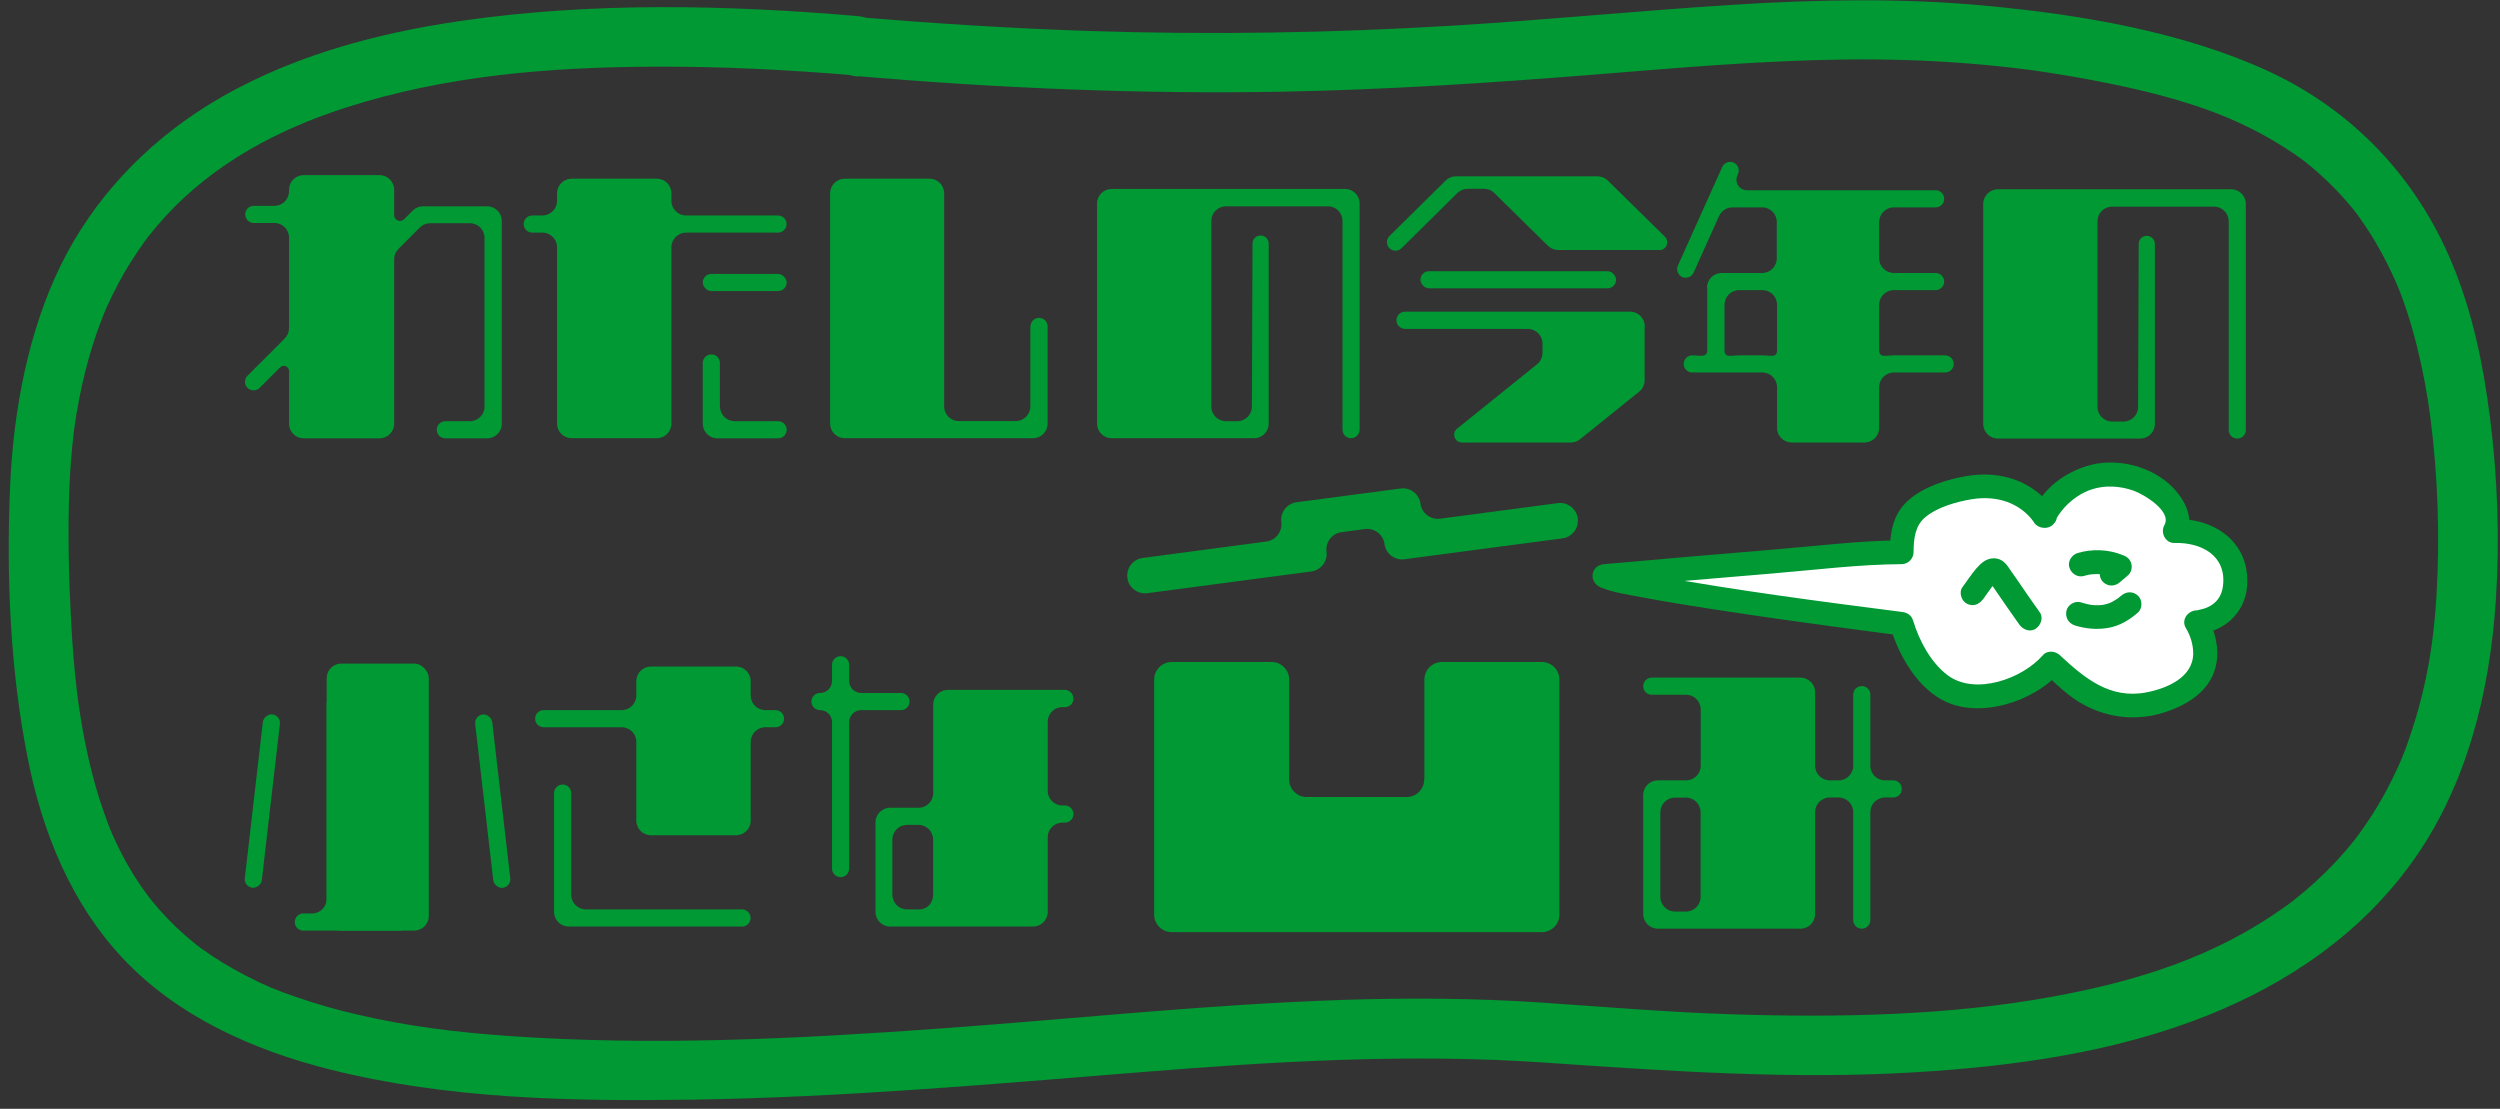
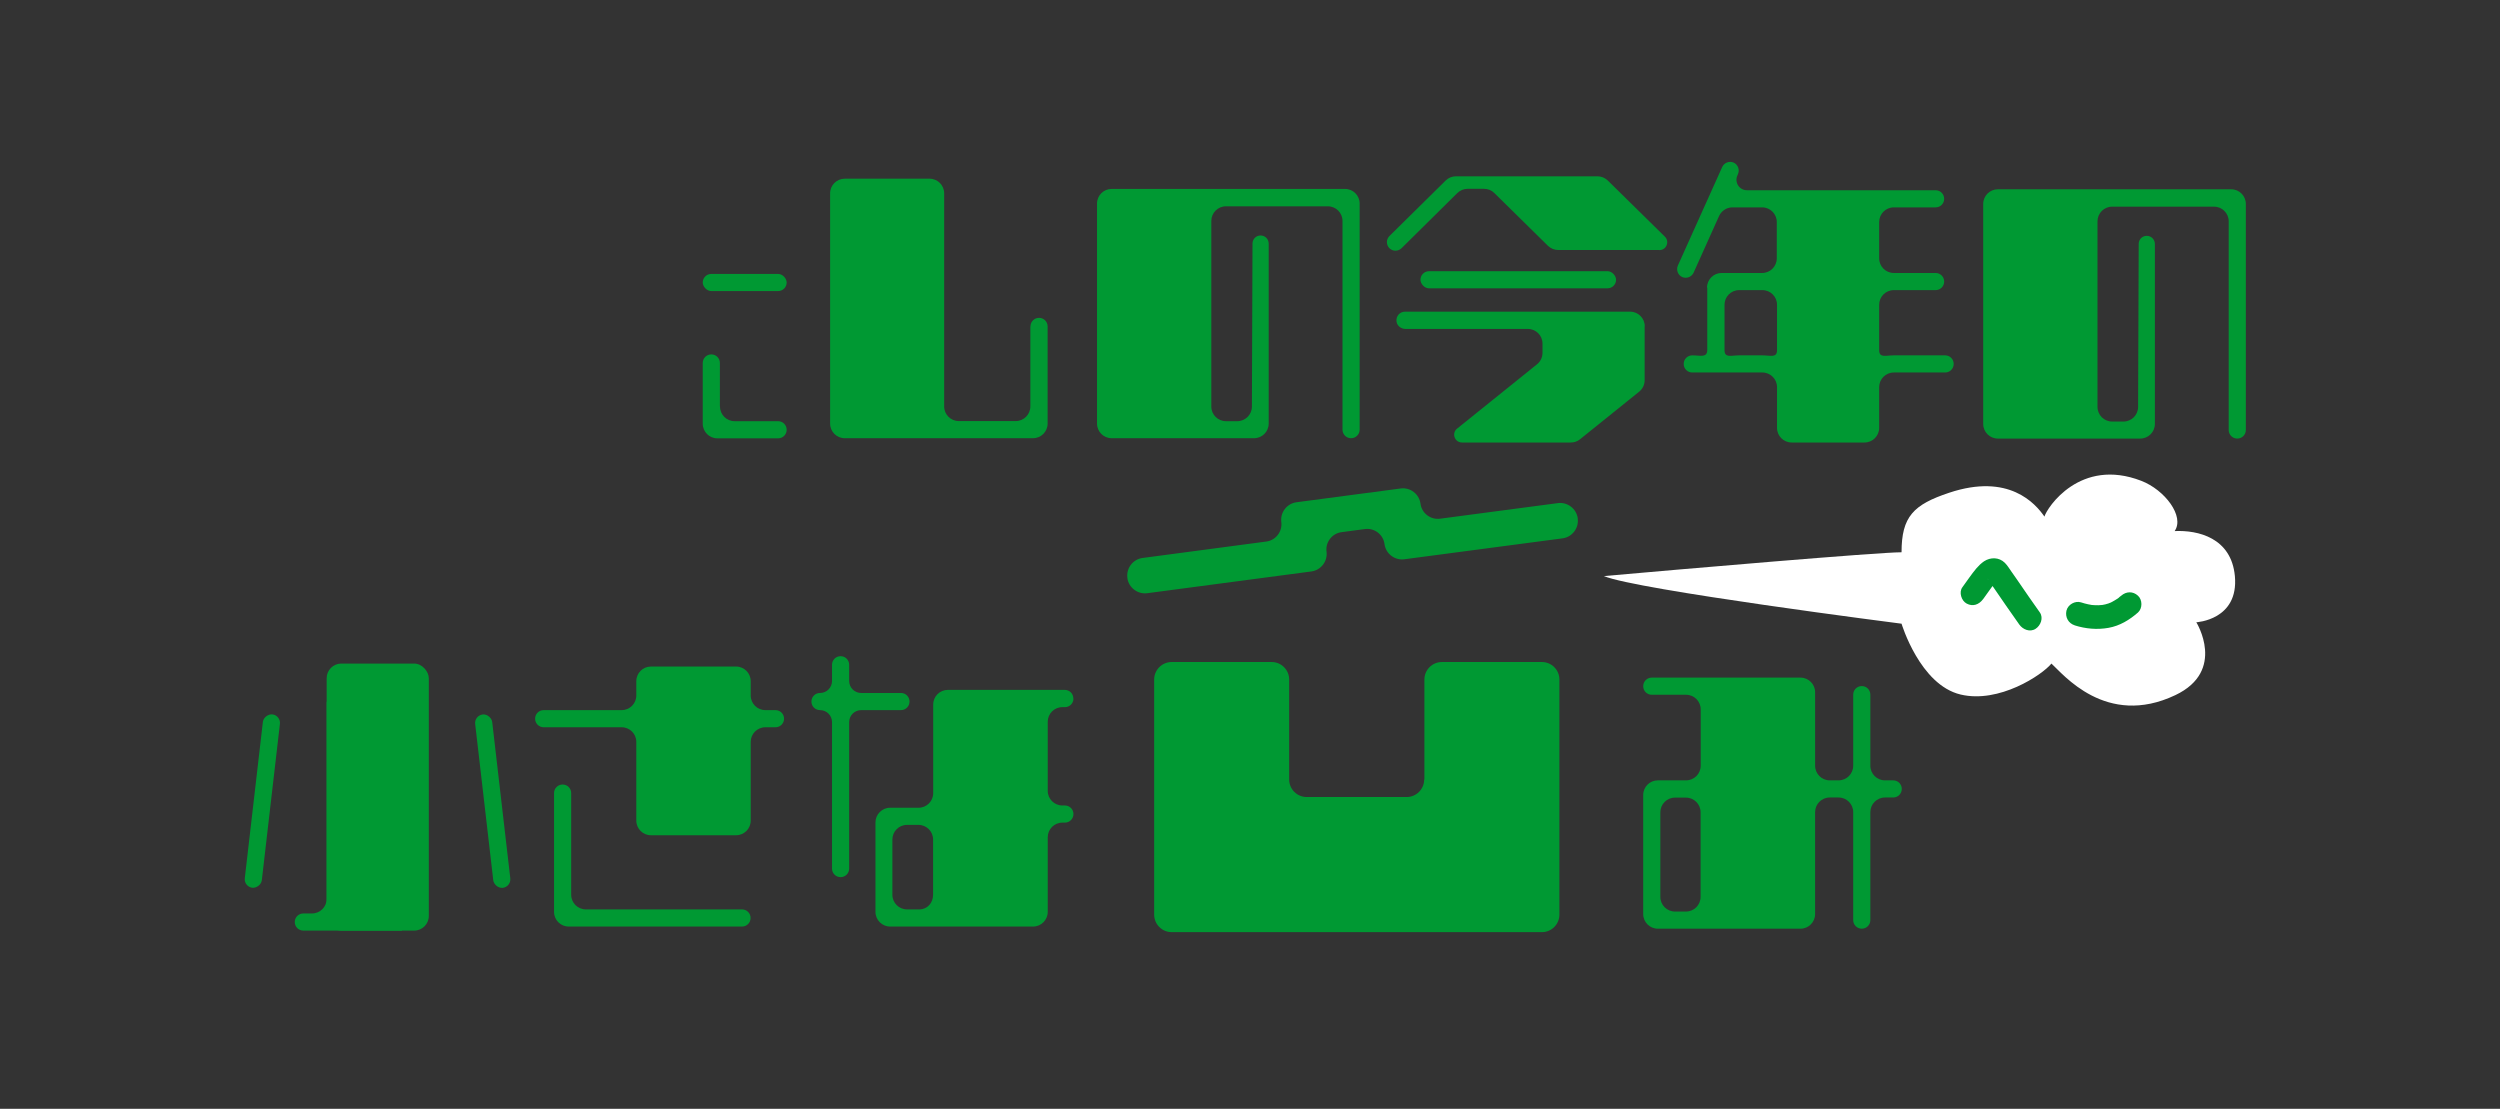
<svg xmlns="http://www.w3.org/2000/svg" id="contents" viewBox="0 0 210 93.14">
  <rect x="0" y="0" width="210" height="93.14" fill="#333333" stroke="none" />
  <defs>
    <style>.cls-1{fill:none;}.cls-2{fill:#093;}.cls-3{fill:#fff;}</style>
  </defs>
  <g>
-     <path class="cls-2" d="M72.05,6.4c11.87,1.01,23.79,1.52,35.7,1.3,8.69-.16,17.35-.73,26.01-1.42,7.04-.57,14.08-1.19,21.15-1.28,3.43-.04,6.85,.05,10.27,.32,1.78,.14,3.55,.32,5.32,.55,.48,.06-.59-.08,.22,.03,.25,.04,.51,.07,.76,.11,.43,.06,.86,.13,1.28,.2,.96,.15,1.92,.32,2.88,.5,3.92,.74,7.84,1.66,11.54,3.2-.19-.08,.66,.29,.83,.37,.39,.18,.77,.36,1.15,.55,.81,.41,1.61,.86,2.38,1.34,1.66,1.03,2.48,1.66,3.87,2.97,.58,.55,1.13,1.12,1.65,1.72,.73,.84,.85,.99,1.39,1.78,1.06,1.52,1.95,3.15,2.71,4.84,1.44,3.22,2.5,7.74,2.99,11.59,.64,4.96,.81,10.05,.51,15.05-.23,3.82-.8,7.37-2.04,11.17-.59,1.83-.99,2.79-1.77,4.35s-1.64,2.97-2.64,4.34c-.09,.12-.18,.24-.27,.37-.45,.6,.3-.37-.16,.21-.24,.29-.47,.58-.72,.87-.54,.63-1.1,1.23-1.69,1.81-.53,.53-1.09,1.04-1.66,1.53-.32,.27-.64,.53-.96,.79-.34,.27,.46-.34-.12,.1-.21,.16-.43,.32-.64,.47-5.89,4.23-12.35,6.26-19.57,7.59-8.67,1.59-17.96,1.77-26.98,1.48-5.37-.17-10.71-.63-16.06-.99s-11.02-.4-16.53-.22c-11.25,.37-22.46,1.58-33.68,2.39-12.11,.88-24.36,1.5-36.49,.64-4.34-.31-8.34-.79-12.59-1.78-1.74-.4-3.46-.88-5.15-1.47-1.8-.62-2.51-.91-4.24-1.79-1.3-.67-2.55-1.42-3.74-2.27-.16-.12-.32-.24-.48-.36-.52-.39,.27,.22-.04-.04-.28-.23-.56-.45-.83-.69-.54-.47-1.05-.95-1.54-1.47-.44-.46-.87-.94-1.27-1.43-.12-.15-.24-.3-.36-.45,.33,.42,.11,.14,.04,.05-.23-.31-.45-.62-.67-.93-.8-1.18-1.5-2.42-2.1-3.71-.14-.3-.28-.6-.41-.91,.24,.57-.16-.4-.2-.52-.27-.71-.52-1.42-.75-2.14-.48-1.52-.86-3.07-1.18-4.63-.33-1.65-.57-3.25-.71-4.44-.22-1.85-.37-3.72-.47-5.58-.21-3.8-.31-7.64-.16-11.44,.06-1.55,.18-3.09,.36-4.63,.03-.21,.05-.43,.08-.64-.01,.09-.07,.51,0,.03,.05-.35,.1-.7,.16-1.05,.14-.82,.3-1.64,.48-2.46,.31-1.38,.69-2.75,1.14-4.09,.21-.62,.45-1.24,.69-1.85,.04-.1,.3-.71,.05-.13,.07-.15,.13-.3,.2-.45,.16-.35,.33-.71,.5-1.06,.61-1.24,1.31-2.44,2.09-3.59,.18-.27,.37-.53,.55-.79,.11-.16,.23-.31,.35-.47-.32,.42-.11,.13-.04,.05,.47-.59,.95-1.16,1.45-1.71,4.09-4.44,9.4-7.29,15.15-9.14,8.42-2.7,17.08-3.4,25.9-3.44,5.7-.03,11.4,.27,17.09,.75,1.35,.11,2.5-1.23,2.5-2.5,0-1.45-1.15-2.39-2.5-2.5-11.04-.94-22.21-1.19-33.2,.39-7.46,1.07-15.01,3.13-21.45,7.15-5.21,3.26-9.54,7.83-12.26,13.36S1.12,34.44,.85,40.83c-.33,7.62,0,15.53,1.51,23.02,1.22,6.09,3.62,12.01,7.91,16.6,4.61,4.93,11,7.77,17.46,9.39,9.9,2.49,20.32,2.68,30.47,2.53,12.59-.19,25.12-1.3,37.66-2.31,11.28-.91,22.61-1.58,33.92-.8,10.38,.71,20.72,1.44,31.13,.81,8.3-.5,16.79-1.68,24.56-4.79,6.8-2.73,12.83-6.86,17.14-12.85,4.59-6.38,6.53-14.26,7.04-22,.34-5.09,.15-10.28-.49-15.34-.56-4.46-1.47-8.87-3.21-13.03-3-7.18-8.33-12.81-15.41-16.08s-15.64-4.74-23.65-5.49c-7.08-.67-14.19-.54-21.28-.09-7.79,.49-15.56,1.26-23.35,1.74-10.27,.63-20.56,.8-30.85,.46-6.47-.22-12.92-.62-19.37-1.17-1.35-.11-2.5,1.23-2.5,2.5,0,1.45,1.15,2.38,2.5,2.5Z" />
    <rect class="cls-1" y=".14" width="210" height="93" />
    <g>
      <path class="cls-2" d="M112.77,18.54v17.55c0,.4,.32,.72,.72,.72h0c.4,0,.72-.32,.72-.72V17.1c0-.68-.55-1.23-1.23-1.23h-19.6c-.68,0-1.23,.55-1.23,1.23v18.48c0,.68,.55,1.23,1.23,1.23h11.96c.68,0,1.23-.55,1.23-1.23v-15.12c0-.38-.31-.68-.68-.68h0c-.38,0-.68,.3-.68,.68,0,2.08-.04,11.01-.05,13.69,0,.68-.55,1.23-1.23,1.23h-.95c-.68,0-1.23-.55-1.23-1.23v-15.59c0-.68,.55-1.23,1.23-1.23h8.56c.68,0,1.23,.55,1.23,1.23Z" />
      <path class="cls-2" d="M187.21,18.57v17.55c0,.4,.32,.72,.72,.72h0c.4,0,.72-.32,.72-.72V17.13c0-.68-.55-1.23-1.23-1.23h-19.6c-.68,0-1.23,.55-1.23,1.23v18.48c0,.68,.55,1.23,1.23,1.23h11.96c.68,0,1.23-.55,1.23-1.23v-15.12c0-.38-.31-.68-.68-.68h0c-.38,0-.68,.3-.68,.68,0,2.08-.04,11.01-.05,13.69,0,.68-.55,1.23-1.23,1.23h-.95c-.68,0-1.23-.55-1.23-1.23v-15.59c0-.68,.55-1.23,1.23-1.23h8.56c.68,0,1.23,.55,1.23,1.23Z" />
      <path class="cls-2" d="M86.55,27.42v6.72c0,.68-.55,1.23-1.23,1.23h-4.78c-.68,0-1.23-.55-1.23-1.23V16.24c0-.68-.55-1.23-1.23-1.23h-7.12c-.68,0-1.23,.55-1.23,1.23v19.34c0,.68,.55,1.23,1.23,1.23h15.81c.68,0,1.23-.55,1.23-1.23v-8.16c0-.4-.32-.72-.72-.72h0c-.4,0-.72,.32-.72,.72Z" />
      <path class="cls-2" d="M143.41,24.15v5.23c0,.7-.56,.47-1.26,.47h0c-.4,0-.72,.32-.72,.72h0c0,.4,.32,.72,.72,.72h5.89c.68,0,1.23,.55,1.23,1.23v3.42c0,.68,.55,1.23,1.23,1.23h6.12c.68,0,1.23-.55,1.23-1.23v-3.42c0-.68,.55-1.23,1.23-1.23h4.31c.4,0,.72-.32,.72-.72h0c0-.4-.32-.72-.72-.72h-4.31c-.68,0-1.23,.24-1.23-.44v-3.81c0-.68,.55-1.23,1.23-1.23h3.51c.4,0,.72-.32,.72-.72h0c0-.4-.32-.72-.72-.72h-3.51c-.68,0-1.23-.55-1.23-1.23v-3.05c0-.68,.55-1.23,1.23-1.23h3.51c.4,0,.72-.32,.72-.72h0c0-.4-.32-.72-.72-.72h-15.85c-.64,0-1.06-.66-.8-1.24l.05-.12c.16-.36,0-.79-.36-.96h0c-.36-.16-.79,0-.96,.36l-3.73,8.29c-.16,.36,0,.79,.36,.96h0c.36,.16,.79,0,.96-.36l2.14-4.76c.2-.44,.64-.73,1.12-.73h2.5c.68,0,1.23,.55,1.23,1.23v3.05c0,.68-.55,1.23-1.23,1.23h-3.4c-.68,0-1.23,.55-1.23,1.23Zm4.63,5.7h-1.95c-.68,0-1.23,.24-1.23-.44v-3.81c0-.68,.55-1.23,1.23-1.23h1.95c.68,0,1.23,.55,1.23,1.23v3.81c0,.68-.55,.44-1.23,.44Z" />
      <g>
        <g>
          <path class="cls-2" d="M138.15,27.41v4.53c0,.37-.17,.73-.46,.96l-4.97,4c-.22,.18-.49,.27-.77,.27h-9.14c-.62,0-.9-.78-.41-1.17l6.71-5.4c.29-.23,.46-.59,.46-.96v-.78c0-.68-.55-1.23-1.23-1.23h-10.28c-.36,0-.7-.25-.75-.61-.07-.45,.27-.84,.71-.84h18.91c.68,0,1.23,.55,1.23,1.23Z" />
          <rect class="cls-2" x="119.32" y="22.78" width="16.43" height="1.44" rx=".72" ry=".72" />
        </g>
        <path class="cls-2" d="M139.37,21h-8.48c-.32,0-.63-.13-.86-.35l-4.51-4.44c-.23-.23-.54-.35-.86-.35h-1.38c-.32,0-.64,.13-.87,.36l-4.68,4.63c-.29,.28-.74,.28-1.02,0h0c-.28-.29-.28-.74,0-1.02l4.72-4.66c.23-.23,.54-.36,.87-.36h11.89c.32,0,.63,.13,.86,.35l4.8,4.72c.42,.41,.13,1.13-.46,1.13Z" />
      </g>
      <g>
        <g>
          <path class="cls-2" d="M120.97,43.57c-.8,.11-1.55-.46-1.65-1.27h0c-.11-.8-.85-1.37-1.65-1.27l-8.77,1.16c-.8,.11-1.37,.85-1.27,1.65h0c.11,.8-.46,1.55-1.27,1.65l-10.39,1.38c-.8,.11-1.37,.85-1.27,1.65v.04c.11,.8,.86,1.37,1.66,1.27l13.8-1.83c.8-.11,1.37-.85,1.27-1.65h0c-.11-.8,.46-1.55,1.27-1.65l1.95-.26c.8-.11,1.55,.46,1.65,1.27h0c.11,.8,.85,1.37,1.65,1.27l13.31-1.76c.8-.11,1.37-.85,1.27-1.65v-.04c-.11-.8-.86-1.37-1.66-1.27l-9.9,1.31Z" />
          <path class="cls-2" d="M119.63,65.48c0,.81-.66,1.47-1.47,1.47h-8.4c-.81,0-1.47-.66-1.47-1.47v-8.4c0-.81-.66-1.47-1.47-1.47h-8.4c-.81,0-1.47,.66-1.47,1.47v19.75c0,.81,.66,1.47,1.47,1.47h31.1c.81,0,1.47-.66,1.47-1.47v-19.75c0-.81-.66-1.47-1.47-1.47h-8.4c-.81,0-1.47,.66-1.47,1.47v8.4Z" />
        </g>
        <g>
          <path class="cls-2" d="M90.16,58.67h0c0-.4-.32-.72-.72-.72h-9.82c-.68,0-1.23,.55-1.23,1.23v7.44c0,.68-.55,1.23-1.23,1.23h-2.39c-.68,0-1.23,.56-1.23,1.23v7.52c0,.68,.56,1.23,1.23,1.23h12.01c.68,0,1.23-.56,1.23-1.23v-6.27c0-.68,.55-1.23,1.23-1.23h.21c.4,0,.72-.32,.72-.72h0c0-.4-.32-.72-.72-.72h-.21c-.68,0-1.23-.55-1.23-1.23v-5.8c0-.68,.55-1.23,1.23-1.23h.21c.4,0,.72-.32,.72-.72Zm-11.78,16.49c0,.68-.48,1.23-1.16,1.23h-1.03c-.68,0-1.23-.55-1.23-1.23v-4.64c0-.68,.55-1.23,1.23-1.23h.96c.68,0,1.23,.55,1.23,1.23v4.64Z" />
          <path class="cls-2" d="M75.68,58.21h-3.34c-.56,0-1.01-.45-1.01-1.01v-1.36c0-.4-.32-.72-.72-.72h0c-.4,0-.72,.32-.72,.72v1.36c0,.56-.45,1.01-1.01,1.01h0c-.4,0-.72,.32-.72,.72h0c0,.4,.32,.72,.72,.72h0c.56,0,1.01,.45,1.01,1.01v12.3c0,.4,.32,.72,.72,.72h0c.4,0,.72-.32,.72-.72v-12.3c0-.56,.45-1.01,1.01-1.01h3.34c.4,0,.72-.32,.72-.72h0c0-.4-.32-.72-.72-.72Z" />
        </g>
        <g>
          <path class="cls-2" d="M63.06,58.42v-1.2c0-.68-.55-1.23-1.23-1.23h-7.15c-.68,0-1.23,.55-1.23,1.23v1.2c0,.68-.55,1.23-1.23,1.23h-6.55c-.4,0-.72,.32-.72,.72h0c0,.4,.32,.72,.72,.72h6.55c.68,0,1.23,.55,1.23,1.23v6.61c0,.68,.55,1.23,1.23,1.23h7.15c.68,0,1.23-.55,1.23-1.23v-6.61c0-.68,.55-1.23,1.23-1.23h.85c.4,0,.72-.32,.72-.72h0c0-.4-.32-.72-.72-.72h-.85c-.68,0-1.23-.55-1.23-1.23Z" />
          <path class="cls-2" d="M47.26,65.9h0c-.4,0-.72,.32-.72,.72v9.98c0,.68,.55,1.23,1.23,1.23h14.56c.4,0,.72-.32,.72-.72h0c0-.4-.32-.72-.72-.72h-13.12c-.68,0-1.23-.55-1.23-1.23v-8.54c0-.4-.32-.72-.72-.72Z" />
        </g>
        <path class="cls-2" d="M157.11,64.32v-5.97c0-.4-.32-.72-.72-.72h0c-.4,0-.72,.32-.72,.72v5.97c0,.68-.55,1.23-1.23,1.23h-.74c-.68,0-1.23-.55-1.23-1.23v-6.17c0-.68-.55-1.23-1.23-1.23h-12.49c-.4,0-.72,.32-.72,.72h0c0,.4,.32,.72,.72,.72h2.88c.68,0,1.23,.55,1.23,1.23v4.73c0,.68-.55,1.23-1.23,1.23h-2.37c-.68,0-1.23,.55-1.23,1.23v10c0,.68,.55,1.23,1.23,1.23h11.98c.68,0,1.23-.55,1.23-1.23v-8.56c0-.68,.55-1.23,1.23-1.23h.74c.68,0,1.23,.55,1.23,1.23v9.07c0,.4,.32,.72,.72,.72h0c.4,0,.72-.32,.72-.72v-9.07c0-.68,.55-1.23,1.23-1.23h.69c.4,0,.72-.32,.72-.72h0c0-.4-.32-.72-.72-.72h-.69c-.68,0-1.23-.55-1.23-1.23Zm-14.26,3.91v7.11c0,.68-.55,1.23-1.23,1.23h-.92c-.68,0-1.23-.55-1.23-1.23v-7.11c0-.68,.55-1.23,1.23-1.23h.92c.68,0,1.23,.55,1.23,1.23Z" />
        <g>
          <rect class="cls-2" x="27.44" y="55.74" width="8.58" height="22.43" rx="1.23" ry="1.23" />
          <rect class="cls-2" x="14.71" y="66.57" width="14.66" height="1.44" rx=".72" ry=".72" transform="translate(-47.34 81.45) rotate(-83.4)" />
          <rect class="cls-2" x="40.67" y="59.96" width="1.44" height="14.66" rx=".72" ry=".72" transform="translate(-7.46 5.21) rotate(-6.6)" />
        </g>
        <path class="cls-2" d="M33.78,78.17h-8.3c-.4,0-.72-.32-.72-.72h0c0-.4,.32-.72,.72-.72h.73c.68,0,1.23-.55,1.23-1.23v-16.59" />
      </g>
      <g>
        <path class="cls-2" d="M60.47,34.14v-3.65c0-.4-.32-.72-.72-.72h0c-.4,0-.72,.32-.72,.72v5.1c0,.68,.55,1.23,1.23,1.23h5.1c.4,0,.72-.32,.72-.72h0c0-.4-.32-.72-.72-.72h-3.65c-.68,0-1.23-.55-1.23-1.23Z" />
-         <path class="cls-2" d="M46.79,16.87v-.63c0-.68,.55-1.23,1.23-1.23h7.15c.68,0,1.23,.55,1.23,1.23v.63c0,.68,.55,1.23,1.23,1.23h7.72c.4,0,.72,.32,.72,.72h0c0,.4-.32,.72-.72,.72h-7.72c-.68,0-1.23,.55-1.23,1.23v14.81c0,.68-.55,1.23-1.23,1.23h-7.15c-.68,0-1.23-.55-1.23-1.23v-14.81c0-.68-.55-1.23-1.23-1.23h-.85c-.4,0-.72-.32-.72-.72h0c0-.4,.32-.72,.72-.72h.85c.68,0,1.23-.55,1.23-1.23Z" />
        <rect class="cls-2" x="59.03" y="23.01" width="7.05" height="1.44" rx=".72" ry=".72" />
      </g>
-       <path class="cls-2" d="M42.15,18.54v17.05c0,.68-.55,1.23-1.23,1.23h-3.51c-.4,0-.72-.32-.72-.72h0c0-.4,.32-.72,.72-.72h2.06c.68,0,1.23-.55,1.23-1.23v-14.17c0-.68-.55-1.23-1.23-1.23h-3.33c-.33,0-.64,.13-.87,.36l-1.8,1.8c-.23,.23-.36,.54-.36,.87v13.81c0,.68-.55,1.23-1.23,1.23h-6.37c-.68,0-1.23-.55-1.23-1.23v-4.42c0-.39-.47-.59-.75-.31l-1.72,1.72c-.28,.28-.74,.28-1.02,0h0c-.28-.28-.28-.74,0-1.02l3.13-3.13c.23-.23,.36-.54,.36-.87v-7.6c0-.68-.55-1.23-1.23-1.23h-1.73c-.4,0-.72-.32-.72-.72h0c0-.4,.32-.72,.72-.72h1.73c.68,0,1.23-.55,1.23-1.23v-.12c0-.68,.55-1.23,1.23-1.23h6.37c.68,0,1.23,.55,1.23,1.23v2.13c0,.44,.53,.65,.83,.35l.73-.73c.23-.23,.54-.36,.87-.36h5.38c.68,0,1.23,.55,1.23,1.23Z" />
    </g>
  </g>
  <g>
    <g>
      <path class="cls-3" d="M171.73,43.4c.21-.75,3-5,8.14-3.01,1.97,.76,3.66,2.98,2.8,4.22,1.96-.09,4.76,.56,5.06,3.78,.34,3.7-3.24,3.88-3.24,3.88,0,0,2.54,4.08-1.76,6.12-5.83,2.77-9.47-1.81-10.41-2.65-.78,.96-4.4,3.37-7.63,2.6-3.42-.81-4.96-5.95-4.96-5.95,0,0-22.36-2.86-25-4,6.5-.58,23-2,25-2,0-3,1-4,4-5,5.01-1.67,7.24,.9,8,2Z" />
-       <path class="cls-2" d="M172.69,43.66s.11-.23,.23-.4c.17-.25,.35-.47,.55-.69,.62-.65,1.37-1.18,2.23-1.46,1.15-.38,2.4-.29,3.53,.11,.82,.29,3.24,1.71,2.58,2.89-.36,.64,.09,1.53,.86,1.5,2.22-.06,4.38,1.04,4.06,3.62-.1,.82-.53,1.44-1.29,1.78-.24,.11-.5,.17-.76,.23-.34,.08,0,.02-.2,.03-.73,.05-1.28,.82-.86,1.5,.38,.62,.61,1.39,.61,2.12-.01,2.04-2.26,2.96-3.98,3.28-3.05,.56-5.16-1.22-7.23-3.14-.37-.35-1.05-.42-1.41,0-1.75,2.01-5.71,3.41-8.01,1.69-1.42-1.07-2.39-2.91-2.9-4.59-.14-.47-.51-.68-.96-.73-6.87-.88-13.75-1.78-20.56-3.01-1.37-.25-2.88-.42-4.17-.96l-.27,1.96c4.73-.42,9.46-.83,14.19-1.22,3.58-.3,7.21-.76,10.81-.78,.55,0,.99-.46,1-1,.01-1.08,.1-2.21,.98-2.94,1.03-.86,2.65-1.31,3.94-1.52,2.02-.32,4.01,.26,5.21,1.96,.74,1.04,2.47,.04,1.73-1.01-1.75-2.47-4.51-3.4-7.47-2.88-1.66,.29-3.65,.92-4.91,2.1s-1.46,2.71-1.48,4.29l1-1c-3.6,.02-7.23,.49-10.81,.78-4.73,.39-9.46,.8-14.19,1.22-1.16,.1-1.31,1.53-.27,1.96s2.33,.61,3.48,.83c2.07,.39,4.15,.72,6.23,1.04,4.21,.65,8.43,1.23,12.66,1.79,.97,.13,1.93,.26,2.9,.38l-.96-.73c.7,2.31,2.12,4.87,4.28,6.09,3.04,1.73,7.77,.24,9.98-2.3h-1.41c1.1,1.02,2.12,2.07,3.46,2.78,2.1,1.12,4.52,1.34,6.79,.59s4.19-2.15,4.36-4.59c.08-1.17-.26-2.45-.87-3.46l-.86,1.5c2.25-.14,4.09-1.75,4.25-4.05,.25-3.64-2.7-5.71-6.06-5.61l.86,1.5c.91-1.63-.16-3.42-1.43-4.52-1.5-1.29-3.62-1.9-5.58-1.7-2.31,.24-5.02,1.9-5.77,4.23-.4,1.23,1.53,1.75,1.93,.53Z" />
    </g>
    <path class="cls-2" d="M166.58,50.33c.16-.22,.32-.45,.48-.67,.09-.12,.18-.24,.26-.36,.06-.09,.05-.07-.04,.05,.03-.03,.05-.07,.08-.1,.05-.06,.1-.12,.15-.18,.09-.1,.19-.19,.29-.29,.12-.13-.2,.15-.08,.06,.31-.16,.07-.22-.73-.17,.07,.08,.06,.06-.03-.05,.07,.03,.18,.25,.22,.32,.08,.12,.16,.23,.24,.35,.73,1.06,1.45,2.12,2.2,3.17,.3,.42,.89,.67,1.37,.36,.42-.27,.68-.91,.36-1.37-.66-.92-1.29-1.85-1.93-2.78-.15-.22-.31-.45-.47-.67-.17-.25-.34-.52-.55-.73-.48-.47-1.19-.48-1.74-.12-.25,.17-.46,.38-.65,.6-.42,.5-.78,1.05-1.17,1.58-.31,.42-.08,1.14,.36,1.37,.52,.28,1.03,.09,1.37-.36h0Z" />
    <g>
-       <path class="cls-2" d="M175.08,48.37c.24-.07,.48-.12,.73-.15l-.27,.04c.42-.05,.84-.05,1.26,0l-.27-.04c.44,.06,.87,.17,1.27,.35l-.44-1.67c-.23,.2-.46,.4-.69,.59-.4,.34-.38,1.07,0,1.41,.42,.39,.99,.37,1.41,0,.23-.2,.46-.4,.69-.59,.26-.23,.35-.65,.26-.97-.05-.17-.13-.32-.26-.44-.12-.12-.27-.21-.44-.26-1.18-.5-2.57-.55-3.8-.19-.5,.15-.87,.71-.7,1.23s.69,.85,1.23,.7h0Z" />
      <path class="cls-2" d="M174.27,52.53c.92,.29,1.88,.38,2.84,.21s1.77-.67,2.48-1.29c.39-.35,.38-1.07,0-1.41-.42-.39-.99-.37-1.41,0-.03,.03-.22,.15-.22,.19,0-.03,.16-.11,.03-.03-.04,.03-.08,.05-.11,.08-.15,.1-.31,.19-.47,.28-.04,.02-.08,.04-.12,.06-.12,.06,0,0,.06-.02-.08,.02-.16,.06-.24,.09-.17,.06-.35,.1-.53,.13-.03,0-.18,.03-.02,0s0,0-.03,0c-.09,0-.17,.01-.26,.02-.18,0-.35,0-.53-.02-.04,0-.09,0-.13-.01-.14-.01,.2,.04,.06,0-.09-.02-.18-.03-.27-.05-.2-.04-.4-.1-.59-.16-.5-.16-1.11,.18-1.23,.7-.12,.54,.16,1.06,.7,1.23h0Z" />
    </g>
  </g>
</svg>